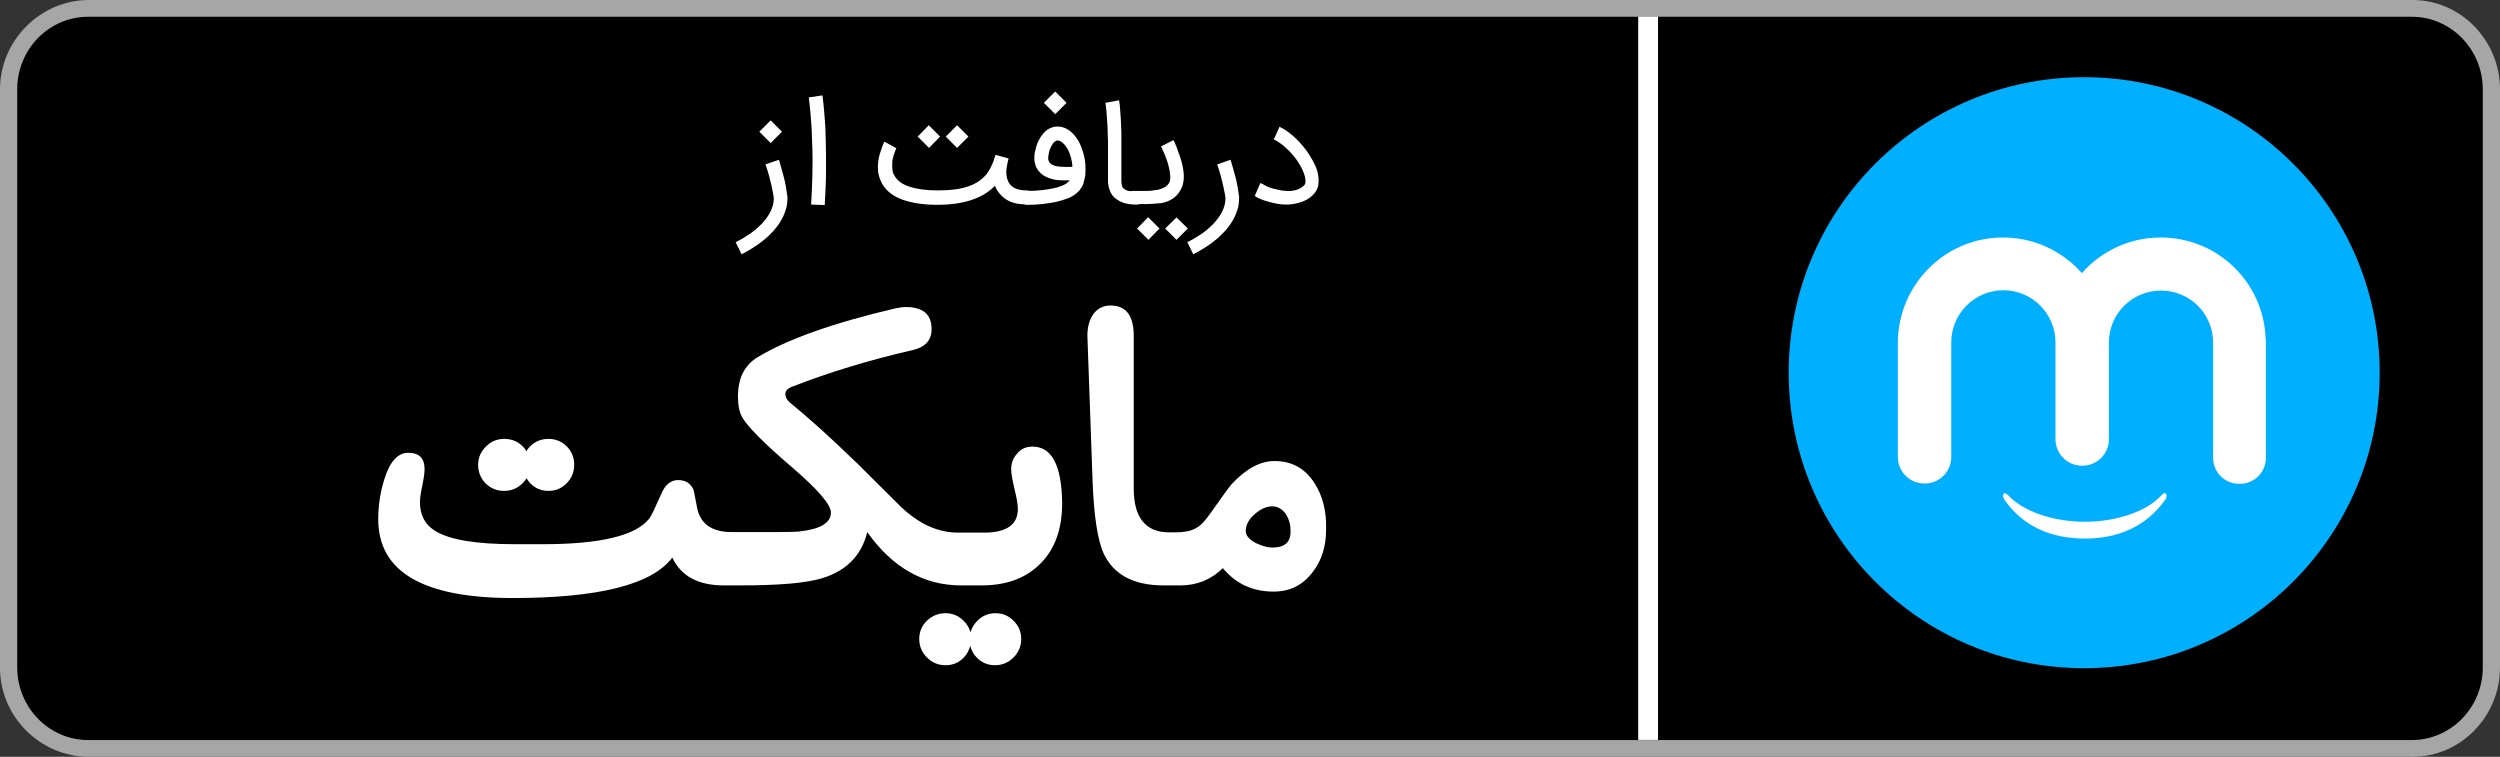
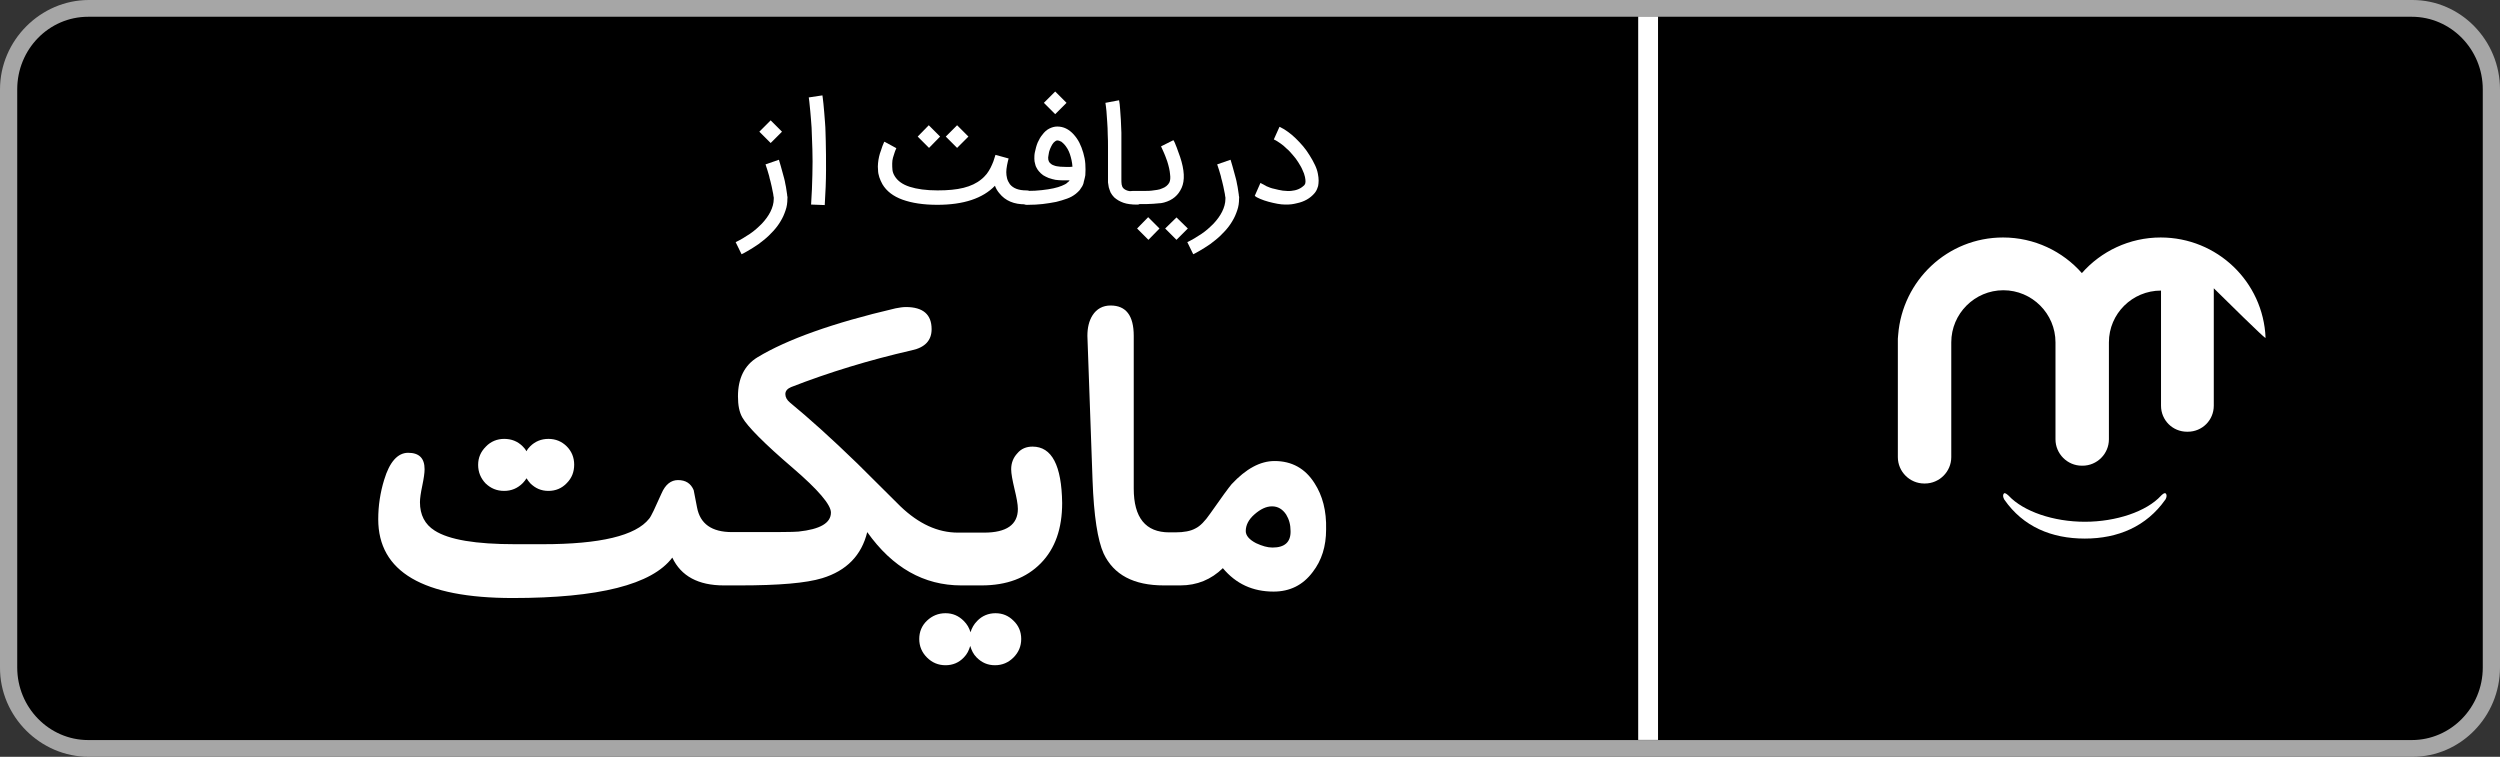
<svg xmlns="http://www.w3.org/2000/svg" version="1.1" id="Layer_1" x="0px" y="0px" width="1100px" height="333px" viewBox="0 0 1100 333" enable-background="new 0 0 1100 333" xml:space="preserve">
  <rect x="0" y="0" width="1100" height="333" fill="#333333" stroke="none" />
  <path fill="#A6A6A6" d="M39.099,333h1022.373c21.202,0,38.528-17.704,38.528-39.368V39.368C1100,17.704,1082.673,0,1061.472,0  H39.099C17.897,0,0,17.704,0,39.368v254.264C-0.114,315.296,17.783,333,39.099,333L39.099,333z" />
  <path d="M7.581,293.694c0,17.596,14.021,31.93,31.233,31.93h1022.373c17.213,0,31.233-14.333,31.233-31.93V39.305  c0-17.596-14.021-31.93-31.233-31.93H38.814c-17.327,0-31.233,14.333-31.233,31.93V293.694L7.581,293.694z" />
  <g>
    <path fill="#FFFFFF" d="M342.718,70.29c0.567,1.926,1.133,3.739,1.586,5.552c0.227,0.793,0.453,1.586,0.68,2.493   s0.453,1.7,0.566,2.606c0.227,0.906,0.34,1.7,0.453,2.493s0.227,1.586,0.34,2.266c0,0.227,0,0.453,0.113,0.793s0,0.567,0,0.906   c0,1.813-0.227,3.512-0.793,5.099c-0.566,1.7-1.246,3.286-2.153,4.759c-0.906,1.586-2.039,3.059-3.286,4.419   c-1.246,1.36-2.606,2.719-4.192,3.966c-1.473,1.246-3.059,2.379-4.759,3.399s-3.286,2.039-4.985,2.833l-2.606-5.325   c2.153-1.02,4.192-2.266,6.232-3.626c2.039-1.36,3.739-2.946,5.325-4.532c1.586-1.7,2.833-3.399,3.739-5.212   s1.473-3.739,1.473-5.665c0-0.113,0-0.227,0-0.453c0-0.227,0-0.453-0.113-0.68l0,0c-0.113-0.68-0.113-1.36-0.34-2.039   c-0.113-0.793-0.34-1.473-0.453-2.266c-0.227-0.793-0.34-1.586-0.566-2.379c-0.227-0.793-0.453-1.586-0.566-2.266   c-0.453-1.7-1.02-3.399-1.586-5.099L342.718,70.29z M344.077,57.94l-4.985,4.985l-4.985-4.985l4.985-4.985L344.077,57.94z" />
    <path fill="#FFFFFF" d="M356.88,90.004c0.34-4.645,0.453-8.951,0.566-13.03s0.113-7.931,0-11.33   c-0.113-3.512-0.227-6.572-0.34-9.404c-0.227-2.833-0.34-5.099-0.566-7.138c-0.227-1.926-0.34-3.399-0.453-4.532   c-0.113-1.02-0.227-1.586-0.227-1.7l6.005-0.906c0,0.113,0.227,1.36,0.453,3.739c0.113,1.133,0.227,2.379,0.34,3.739   c0.113,1.36,0.227,2.833,0.34,4.305c0.113,1.586,0.227,3.059,0.227,4.419s0.113,2.719,0.113,3.966   c0.113,3.739,0.113,7.931,0.113,12.69c0,4.759-0.227,9.857-0.567,15.409L356.88,90.004z" />
    <path fill="#FFFFFF" d="M439.704,85.019c-0.793-0.906-1.473-2.039-1.926-3.286c-5.325,5.552-13.823,8.384-25.38,8.384   c-6.118,0-11.217-0.793-15.296-2.266c-4.079-1.473-7.025-3.739-8.838-6.798c-0.566-1.02-1.02-2.039-1.36-3.059   s-0.566-2.153-0.566-3.172c-0.113-1.02-0.113-2.039,0-3.059s0.227-1.926,0.453-2.833s0.453-1.813,0.793-2.606   c0.227-0.793,0.453-1.473,0.68-2.039c0.227-0.567,0.453-1.02,0.567-1.36c0.113-0.34,0.227-0.567,0.34-0.567l5.212,2.833   c0,0-0.113,0.227-0.227,0.567c-0.227,0.34-0.34,0.906-0.566,1.473c-0.227,0.68-0.453,1.36-0.68,2.153s-0.34,1.7-0.34,2.606   s0,1.813,0.113,2.833c0.113,0.906,0.453,1.813,1.02,2.719c1.246,2.039,3.399,3.626,6.572,4.645   c3.172,1.02,7.251,1.586,12.237,1.586c4.532,0,8.271-0.34,11.444-1.133s5.778-2.039,7.818-3.739c0.906-0.68,1.7-1.586,2.379-2.379   c0.68-0.906,1.246-1.813,1.7-2.719c0.453-0.906,0.906-1.926,1.246-2.833c0.34-0.906,0.567-1.926,0.906-2.833l5.778,1.586   c-0.113,0.453-0.227,0.906-0.34,1.36c-0.113,0.453-0.227,1.02-0.34,1.586c-0.227,1.246-0.34,2.266-0.34,3.059   c0,0.906,0.113,1.813,0.34,2.719s0.68,1.813,1.246,2.606c1.473,1.813,3.852,2.719,7.251,2.719c0.906,0,1.586,0.34,2.153,0.906   c0.566,0.567,0.906,1.246,0.906,2.153c0,0.906-0.34,1.586-0.906,2.153c-0.567,0.567-1.246,0.906-2.153,0.906h-0.227   C446.162,90.004,442.31,88.305,439.704,85.019z M413.645,60.092l-4.872,4.985l-4.985-4.985l4.872-4.985L413.645,60.092z    M426.108,60.092l-4.985,4.985l-4.985-4.985l4.985-4.985L426.108,60.092z" />
    <path fill="#FFFFFF" d="M449.108,87.058c0-0.906,0.34-1.586,0.906-2.153c0.567-0.567,1.36-0.906,2.153-0.906   c2.266,0,4.305-0.113,6.232-0.34c1.926-0.227,3.626-0.453,5.099-0.793s2.719-0.68,3.739-1.133c1.02-0.453,1.813-0.793,2.266-1.246   c0.227-0.227,0.453-0.453,0.68-0.567c0.113-0.227,0.34-0.34,0.453-0.567h-3.059c-1.133,0-2.153-0.113-3.172-0.227   c-1.02-0.227-2.039-0.453-2.946-0.793c-0.906-0.34-1.7-0.793-2.493-1.246c-0.793-0.567-1.36-1.133-1.926-1.813   c-0.34-0.34-0.567-0.793-0.906-1.36c-0.34-0.567-0.566-1.133-0.68-1.813c-0.227-0.68-0.34-1.473-0.34-2.266s0-1.813,0.227-2.833   c0.34-1.586,0.68-2.946,1.246-4.305c0.566-1.246,1.246-2.493,2.039-3.399c0.906-1.246,1.926-2.153,3.059-2.719   c1.133-0.567,2.266-0.906,3.512-0.906c2.719,0,5.099,1.133,7.251,3.512c0.906,1.02,1.813,2.266,2.493,3.626   c0.68,1.36,1.246,2.833,1.7,4.419c0.453,1.586,0.793,3.172,0.906,4.872s0.113,3.286,0,4.985l0,0   c-0.113,0.793-0.34,1.586-0.567,2.493c-0.113,0.227-0.113,0.567-0.227,1.02c-0.113,0.453-0.34,0.906-0.566,1.36   c-0.34,0.567-0.68,1.02-1.133,1.7c-0.453,0.567-1.133,1.133-1.813,1.7c-1.02,0.793-2.153,1.473-3.739,2.039   c-1.473,0.567-3.172,1.02-4.985,1.473c-1.813,0.34-3.739,0.68-5.778,0.906c-2.039,0.227-4.079,0.34-6.232,0.34h-0.567   c-0.793,0-1.586-0.34-2.153-0.906C449.448,88.531,449.108,87.851,449.108,87.058z M469.276,45.25l-4.985,4.985l-4.985-4.985   l4.985-4.985L469.276,45.25z M465.197,61.792c-0.34,0-0.567,0.113-1.02,0.453c-0.34,0.227-0.793,0.68-1.133,1.246   c-0.34,0.567-0.68,1.246-1.02,2.039s-0.566,1.7-0.68,2.719c-0.34,1.473-0.113,2.606,0.566,3.399   c0.453,0.453,1.02,0.906,1.813,1.133c0.793,0.34,1.7,0.453,2.833,0.567c1.02,0,2.039,0.113,2.946,0.113c0.906,0,1.7,0,2.379-0.113   c-0.113-1.926-0.567-3.852-1.133-5.552s-1.473-3.172-2.493-4.305c-0.34-0.34-0.68-0.68-1.246-1.133   C466.33,62.019,465.764,61.792,465.197,61.792z" />
    <path fill="#FFFFFF" d="M500.094,90.004c-2.266,0-4.192-0.227-5.778-0.793c-1.586-0.567-2.946-1.36-4.079-2.379   c-0.68-0.68-1.133-1.36-1.586-2.153c-0.34-0.793-0.566-1.586-0.793-2.266c-0.113-0.793-0.227-1.473-0.34-2.153   c0-0.68,0-1.246,0-1.7v-0.567c0,0,0-0.34,0-1.133c0-0.68,0-1.7,0-2.946s0-2.606,0-4.192s0-3.286,0-5.099c0-1.7,0-3.512-0.113-5.438   c0-1.926-0.113-3.739-0.227-5.438c-0.113-1.813-0.227-3.399-0.34-4.872c-0.113-1.473-0.34-2.719-0.453-3.626l6.005-1.133   c0.227,1.02,0.34,2.266,0.453,3.852c0.113,1.473,0.227,3.172,0.34,4.872c0.113,1.813,0.113,3.626,0.227,5.552   c0,1.926,0,3.739,0,5.665c0,1.813,0,3.512,0,5.099s0,3.059,0,4.419c0,1.246,0,2.379,0,3.172s0,1.36,0,1.473v0.567   c0,0.906,0,1.7,0.113,2.379s0.34,1.246,0.793,1.7c0.906,0.906,2.606,1.473,5.212,1.473h0.227c0.453,0,0.793,0.113,1.133,0.227   s0.68,0.34,0.906,0.68c0.227,0.227,0.453,0.567,0.68,0.906c0.113,0.34,0.227,0.793,0.227,1.133c0,0.906-0.34,1.586-0.906,2.153   C501.227,90.004,500.887,90.004,500.094,90.004z" />
    <path fill="#FFFFFF" d="M495.449,87.058c0-0.906,0.34-1.586,0.906-2.153s1.246-0.906,2.153-0.906h3.399c0.68,0,1.473,0,2.266,0   s1.7,0,2.493-0.113c0.906-0.113,1.7-0.227,2.493-0.34s1.586-0.34,2.266-0.68c0.68-0.227,1.246-0.567,1.813-1.02   c0.566-0.453,0.906-0.906,1.246-1.473c0.453-0.906,0.567-2.153,0.34-3.739c-0.113-1.586-0.566-3.512-1.246-5.665   c-0.227-0.68-0.453-1.36-0.793-2.153s-0.566-1.473-0.906-2.153c-0.34-0.793-0.68-1.586-1.02-2.266l5.438-2.719   c0,0,0.113,0.227,0.34,0.567c0.227,0.453,0.453,0.906,0.68,1.586c0.34,0.68,0.566,1.473,0.906,2.379s0.68,1.813,1.02,2.833   c1.926,5.778,2.153,10.31,0.68,13.596c-1.473,3.286-3.966,5.438-7.705,6.458c-0.566,0.113-1.246,0.34-2.153,0.34   c-0.906,0.113-1.7,0.113-2.606,0.227c-0.906,0-1.7,0.113-2.606,0.113c-0.793,0-1.473,0-1.926,0h-4.419h-0.227   c-0.793,0-1.586-0.34-2.153-0.906C495.789,88.645,495.449,87.851,495.449,87.058z M510.178,100.541l-4.872,4.985l-4.985-4.985   l4.872-4.985L510.178,100.541z M522.641,100.541l-4.985,4.985l-4.985-4.985l4.985-4.872L522.641,100.541z" />
    <path fill="#FFFFFF" d="M541.449,70.29c0.567,1.926,1.133,3.739,1.586,5.552c0.227,0.793,0.453,1.586,0.68,2.493   s0.453,1.7,0.566,2.606c0.227,0.906,0.34,1.7,0.453,2.493c0.113,0.793,0.227,1.586,0.34,2.266c0,0.227,0,0.453,0.113,0.793   c0.113,0.34,0,0.567,0,0.906c0,1.813-0.227,3.512-0.793,5.099c-0.566,1.7-1.246,3.286-2.153,4.759   c-0.906,1.586-2.039,3.059-3.286,4.419c-1.246,1.36-2.606,2.719-4.192,3.966c-1.473,1.246-3.059,2.379-4.759,3.399   s-3.286,2.039-4.985,2.833l-2.604-5.328c2.153-1.02,4.192-2.266,6.232-3.626c2.039-1.36,3.739-2.946,5.325-4.532   c1.586-1.7,2.833-3.399,3.739-5.212s1.473-3.739,1.473-5.665c0-0.113,0-0.227,0-0.453c0-0.227,0-0.453-0.113-0.68l0,0   c-0.113-0.68-0.113-1.36-0.34-2.039c-0.113-0.793-0.34-1.473-0.453-2.266c-0.227-0.793-0.34-1.586-0.566-2.379   c-0.227-0.793-0.453-1.586-0.566-2.266c-0.453-1.7-1.02-3.399-1.586-5.099L541.449,70.29z" />
    <path fill="#FFFFFF" d="M565.47,90.004c-1.02,0-2.153-0.113-3.399-0.34c-1.36-0.227-2.606-0.567-3.966-0.906   c-1.36-0.34-2.493-0.793-3.626-1.246c-1.133-0.453-1.926-0.906-2.379-1.36l2.493-5.665c0.793,0.453,1.7,0.906,2.719,1.473   c1.02,0.453,2.153,0.906,3.399,1.133c1.246,0.34,2.379,0.567,3.739,0.793c1.246,0.113,2.493,0.227,3.626,0.113   c1.133-0.113,2.266-0.34,3.286-0.793s1.813-1.02,2.606-1.813c0.567-0.68,0.567-1.813,0.227-3.512   c-0.227-1.02-0.567-2.039-1.133-3.172c-0.453-1.133-1.133-2.153-1.813-3.286s-1.473-2.153-2.379-3.172   c-0.906-1.02-1.7-2.039-2.719-2.833c-0.906-0.906-1.813-1.7-2.833-2.379c-0.906-0.68-1.926-1.246-2.833-1.7l2.493-5.552   c1.246,0.567,2.379,1.246,3.626,2.153c1.246,0.906,2.379,1.813,3.512,2.946c1.133,1.133,2.266,2.266,3.286,3.512   s2.039,2.606,2.833,3.966c0.906,1.36,1.586,2.719,2.266,4.079s1.133,2.719,1.36,3.966c0.227,1.133,0.34,2.153,0.34,3.059   s-0.113,1.7-0.227,2.379c-0.227,0.68-0.453,1.36-0.68,1.813c-0.34,0.567-0.566,1.02-0.906,1.36   c-1.926,2.266-4.532,3.739-7.818,4.419c-0.793,0.227-1.586,0.34-2.379,0.453C567.396,90.004,566.489,90.004,565.47,90.004z" />
  </g>
  <g id="XMLID_7_">
    <g id="XMLID_8_">
      <path id="XMLID_12_" fill="#FFFFFF" d="M221.824,215.996c3.172,0,5.892-1.133,8.158-3.399c0.68-0.68,1.246-1.473,1.7-2.153    c0.453,0.793,1.02,1.473,1.586,2.153c2.266,2.266,4.872,3.399,8.044,3.399c3.172,0,5.892-1.133,8.044-3.399    c2.266-2.266,3.286-4.985,3.286-8.158s-1.133-5.892-3.286-8.044c-2.153-2.153-4.872-3.286-8.044-3.286    c-3.172,0-5.892,1.133-8.044,3.286c-0.68,0.68-1.246,1.36-1.586,2.153c-0.453-0.793-1.02-1.473-1.7-2.153    c-2.266-2.266-4.985-3.286-8.158-3.286c-3.059,0-5.892,1.133-8.044,3.399c-2.266,2.266-3.399,4.872-3.399,8.044    c0,3.172,1.133,5.892,3.286,8.158C215.933,214.863,218.538,215.996,221.824,215.996z" />
      <path id="XMLID_11_" fill="#FFFFFF" d="M454.32,196.508c-2.719,0-4.985,0.906-6.685,2.946c-1.813,1.926-2.719,4.305-2.719,7.025    c0,1.926,0.567,4.872,1.473,8.724c0.906,3.739,1.473,6.685,1.473,8.724c0,6.911-4.985,10.424-14.843,10.424h-3.512h-5.665h-2.379    c-8.838,0-17.222-3.852-25.266-11.557c-9.404-9.291-15.636-15.522-18.921-18.808c-11.557-11.217-21.414-20.054-29.685-26.853    c-1.36-1.133-2.039-2.379-2.039-3.739s0.906-2.379,2.493-3.059c16.542-6.458,34.331-11.897,53.139-16.202    c5.892-1.246,8.724-4.419,8.724-9.291c0-6.458-3.739-9.744-11.33-9.744c-1.246,0-2.833,0.227-4.532,0.567    c-27.646,6.458-47.813,13.71-60.73,21.527c-5.778,3.512-8.611,9.291-8.611,17.222c0,3.852,0.566,6.911,1.926,9.291    c2.266,3.966,9.631,11.443,22.207,22.207c11.217,9.631,16.769,16.202,16.769,19.601c0,4.645-4.759,7.365-14.276,8.384    c-2.039,0.227-9.744,0.227-23.227,0.227h-2.833h-3.172c-8.951,0-14.049-3.626-15.409-10.877c-0.793-4.079-1.246-6.572-1.473-7.591    c-1.246-2.946-3.512-4.419-6.911-4.419c-3.059,0-5.552,1.926-7.251,5.892c-2.833,6.345-4.532,10.084-5.438,11.104    c-5.892,7.478-21.527,11.217-46.794,11.217h-12.237c-17.222,0-29.005-1.926-35.35-6.005c-4.305-2.719-6.458-6.911-6.458-12.463    c0-1.586,0.34-4.079,1.02-7.251c0.68-3.286,1.02-5.665,1.02-7.251c0-4.872-2.379-7.251-7.251-7.251    c-4.532,0-8.158,3.966-10.537,11.897c-1.7,5.552-2.606,11.33-2.606,17.335c0,23.114,19.715,34.67,59.144,34.67    c37.843,0,61.296-5.892,70.247-17.788c3.852,8.158,11.444,12.237,22.66,12.237h1.133h5.778h0.227    c17.109,0,29.119-1.02,36.143-3.172c10.764-3.286,17.335-10.084,19.828-20.281c11.104,15.636,24.926,23.454,41.355,23.454h1.02    h5.665h2.266c11.104,0,19.715-3.286,26.059-9.744c6.345-6.458,9.404-15.296,9.404-26.513    C467.123,204.779,462.818,196.508,454.32,196.508z" />
      <path id="XMLID_10_" fill="#FFFFFF" d="M438.005,269.815c-3.059,0-5.892,1.133-8.044,3.399c-1.473,1.473-2.379,3.172-2.946,4.985    c-0.566-1.926-1.473-3.512-2.946-4.985c-2.266-2.266-4.872-3.399-8.044-3.399s-5.892,1.133-8.158,3.286s-3.399,4.872-3.399,8.044    s1.133,5.892,3.399,8.158s4.985,3.399,8.158,3.399c3.172,0,5.892-1.133,8.044-3.399c1.473-1.473,2.266-3.172,2.833-5.099    c0.567,1.926,1.36,3.626,2.833,5.099c2.266,2.266,4.872,3.399,8.044,3.399s5.892-1.133,8.158-3.399s3.399-4.985,3.399-8.158    c0-3.172-1.133-5.892-3.399-8.044C443.783,270.948,441.177,269.815,438.005,269.815z" />
      <path id="XMLID_9_" fill="#FFFFFF" d="M578.386,212.597c-4.079-6.458-9.971-9.744-17.562-9.744    c-6.345,0-12.577,3.399-18.921,10.197c-1.246,1.473-4.419,5.778-9.404,12.916c-2.266,3.286-4.419,5.552-6.572,6.572    c-2.039,1.133-4.985,1.7-8.838,1.7h-2.606c-10.424,0-15.636-6.458-15.636-19.261v-67.188c0-8.951-3.399-13.37-10.197-13.37    c-3.399,0-6.118,1.473-7.931,4.305c-1.586,2.493-2.266,5.552-2.266,9.064l2.266,63.449c0.567,15.862,2.266,26.513,4.872,32.291    c4.419,9.404,13.256,14.049,26.513,14.049h1.02h5.665h0.567c7.365,0,13.596-2.606,18.695-7.591    c5.778,6.911,13.143,10.31,22.321,10.31c7.138,0,12.916-2.833,17.222-8.611c3.966-5.099,5.892-11.33,5.892-18.695    C583.711,224.72,581.898,218.035,578.386,212.597z M559.918,240.922c-2.266,0-4.532-0.68-7.251-1.926    c-3.059-1.586-4.532-3.399-4.532-5.325c0-2.606,1.246-5.099,3.852-7.365s5.099-3.512,7.705-3.512c2.606,0,4.645,1.246,6.232,3.626    c1.246,2.039,1.926,4.419,1.926,7.251C567.962,238.543,565.243,240.922,559.918,240.922z" />
    </g>
  </g>
  <g id="XMLID_1_">
    <g id="XMLID_2_">
-       <circle id="XMLID_6_" fill="#00B0FF" cx="917.041" cy="163.985" r="130.017" />
      <g id="XMLID_3_">
-         <path id="XMLID_5_" fill="#FFFFFF" d="M996.85,148.604c-1.016-24.668-21.331-44.113-46.145-44.113     c-13.785,0-26.265,6.095-34.681,15.672c-8.416-9.577-20.896-15.672-34.681-15.672c-24.378,0-44.258,18.864-46.145,42.807     c0,0.58-0.145,1.161-0.145,1.741v52.094c0,6.385,5.224,11.609,11.609,11.609h0.29c6.385,0,11.609-5.224,11.609-11.609v-50.498     l0,0c0-12.624,10.303-22.927,22.927-22.927s22.927,10.303,22.927,22.927l0,0v42.662c0,6.385,5.224,11.609,11.609,11.609h0.29     c6.385,0,11.609-5.224,11.609-11.609v-42.662c0-12.624,10.303-22.782,22.927-22.782s22.927,10.158,22.927,22.927l0,0v50.643     c0,6.385,5.079,11.464,11.464,11.464h0.29c6.385,0,11.464-5.079,11.464-11.464v-51.659     C996.85,149.329,996.85,148.894,996.85,148.604z" />
+         <path id="XMLID_5_" fill="#FFFFFF" d="M996.85,148.604c-1.016-24.668-21.331-44.113-46.145-44.113     c-13.785,0-26.265,6.095-34.681,15.672c-8.416-9.577-20.896-15.672-34.681-15.672c-24.378,0-44.258,18.864-46.145,42.807     c0,0.58-0.145,1.161-0.145,1.741v52.094c0,6.385,5.224,11.609,11.609,11.609h0.29c6.385,0,11.609-5.224,11.609-11.609v-50.498     l0,0c0-12.624,10.303-22.927,22.927-22.927s22.927,10.303,22.927,22.927l0,0v42.662c0,6.385,5.224,11.609,11.609,11.609h0.29     c6.385,0,11.609-5.224,11.609-11.609v-42.662c0-12.624,10.303-22.782,22.927-22.782l0,0v50.643     c0,6.385,5.079,11.464,11.464,11.464h0.29c6.385,0,11.464-5.079,11.464-11.464v-51.659     C996.85,149.329,996.85,148.894,996.85,148.604z" />
        <path id="XMLID_4_" fill="#FFFFFF" d="M953.027,217.24c-0.58-0.871-2.177,0.871-2.177,0.871     c-6.385,6.965-19.735,11.464-33.52,11.464c-13.785,0-26.99-4.498-33.52-11.464c0,0-1.741-1.741-2.177-0.871     c-0.726,1.016,0.29,2.612,0.29,2.612c8.271,11.899,20.751,17.123,35.406,17.123s27.135-5.369,35.406-17.123     C952.737,219.997,953.753,218.256,953.027,217.24z" />
      </g>
    </g>
  </g>
  <rect x="720.807" y="7.313" fill="#FFFFFF" width="8.724" height="318.249" />
</svg>